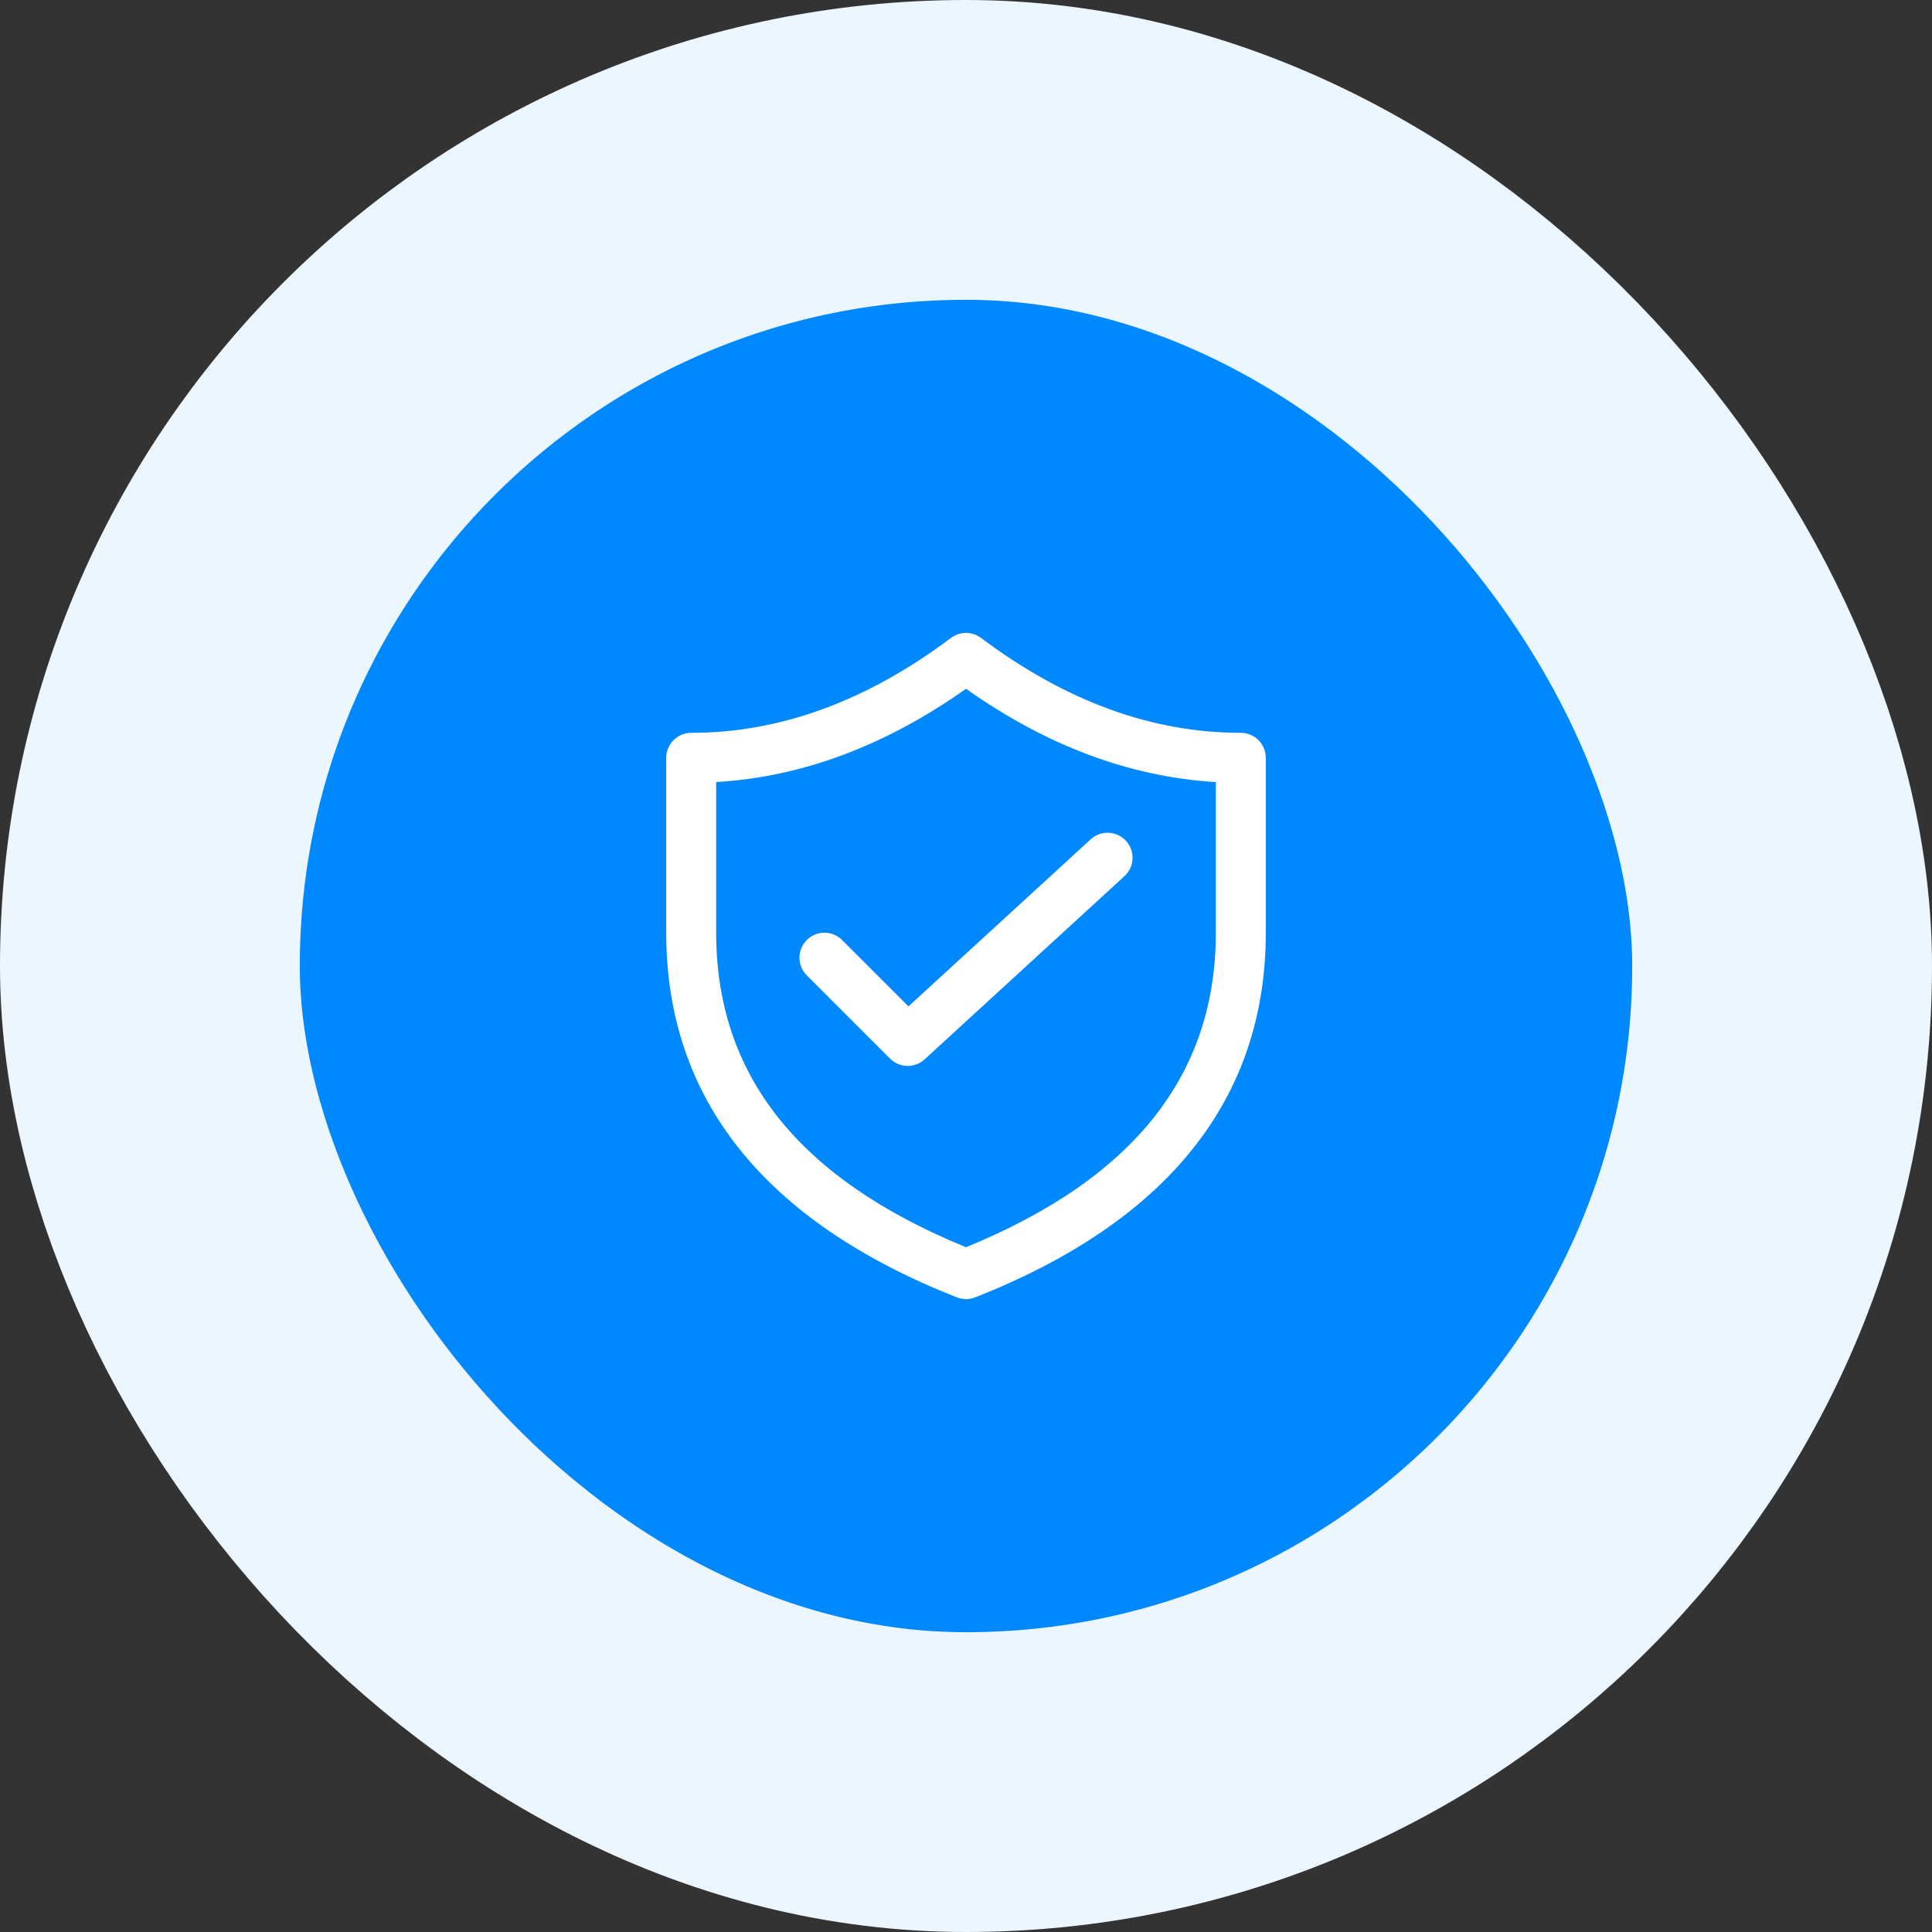
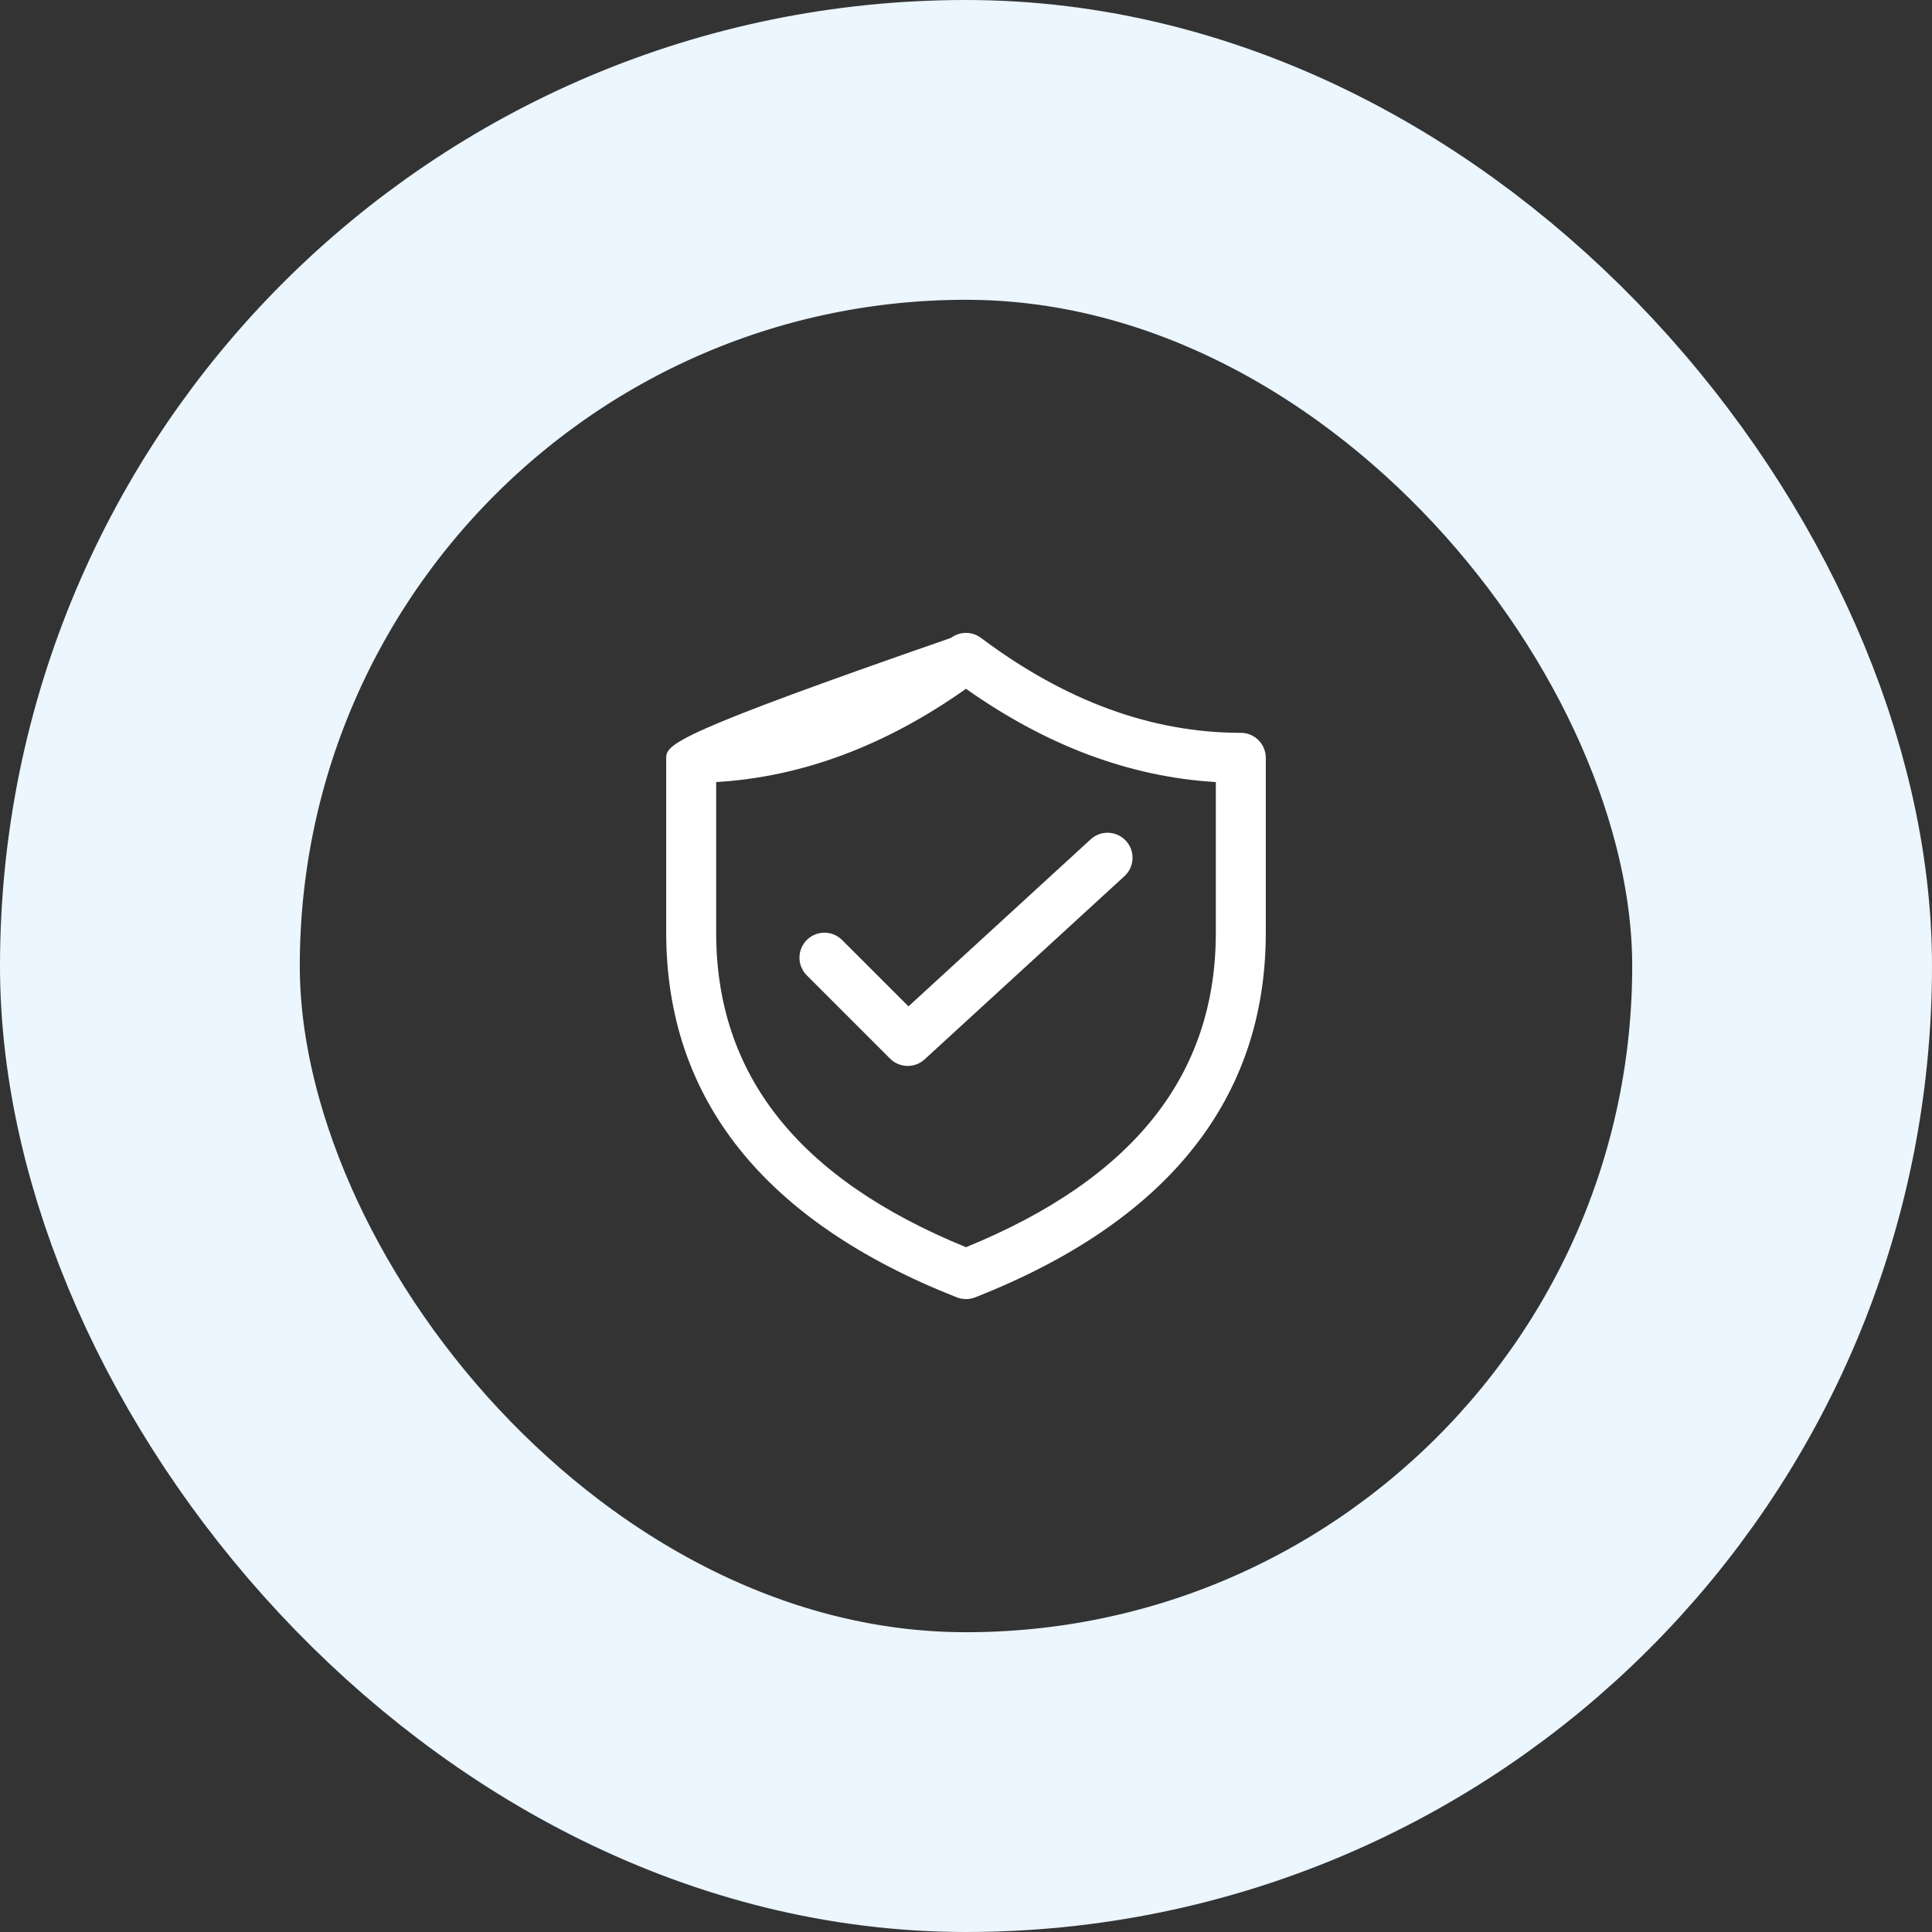
<svg xmlns="http://www.w3.org/2000/svg" width="58" height="58" viewBox="0 0 58 58" fill="none">
  <rect x="0" y="0" width="58" height="58" fill="#333333" stroke="none" />
-   <rect x="4.5" y="4.5" width="49" height="49" rx="24.5" fill="#0088FF" />
  <rect x="4.5" y="4.5" width="49" height="49" rx="24.5" stroke="#EBF6FF" stroke-width="9" />
-   <path d="M33.757 26.303C34.062 26.023 34.083 25.549 33.803 25.243C33.523 24.938 33.048 24.917 32.743 25.197L27.273 30.212L25.28 28.22C24.987 27.927 24.513 27.927 24.22 28.22C23.927 28.513 23.927 28.987 24.22 29.28L26.72 31.78C27.004 32.064 27.461 32.074 27.757 31.803L33.757 26.303ZM37.25 22C34.587 22 31.992 21.056 29.45 19.15C29.183 18.95 28.817 18.95 28.55 19.15C26.008 21.056 23.413 22 20.75 22C20.336 22 20 22.336 20 22.75V28C20 33.001 22.958 36.676 28.725 38.948C28.902 39.017 29.098 39.017 29.275 38.948C35.042 36.676 38 33.001 38 28V22.75C38 22.336 37.664 22 37.25 22ZM21.5 23.478C24.077 23.326 26.581 22.388 29 20.678C31.419 22.388 33.923 23.326 36.5 23.478V28C36.5 32.256 34.047 35.379 29 37.442C23.953 35.379 21.5 32.256 21.5 28V23.478Z" fill="white" />
+   <path d="M33.757 26.303C34.062 26.023 34.083 25.549 33.803 25.243C33.523 24.938 33.048 24.917 32.743 25.197L27.273 30.212L25.28 28.22C24.987 27.927 24.513 27.927 24.22 28.22C23.927 28.513 23.927 28.987 24.22 29.28L26.72 31.78C27.004 32.064 27.461 32.074 27.757 31.803L33.757 26.303ZM37.25 22C34.587 22 31.992 21.056 29.45 19.15C29.183 18.95 28.817 18.95 28.55 19.15C20.336 22 20 22.336 20 22.75V28C20 33.001 22.958 36.676 28.725 38.948C28.902 39.017 29.098 39.017 29.275 38.948C35.042 36.676 38 33.001 38 28V22.75C38 22.336 37.664 22 37.25 22ZM21.5 23.478C24.077 23.326 26.581 22.388 29 20.678C31.419 22.388 33.923 23.326 36.5 23.478V28C36.5 32.256 34.047 35.379 29 37.442C23.953 35.379 21.5 32.256 21.5 28V23.478Z" fill="white" />
</svg>